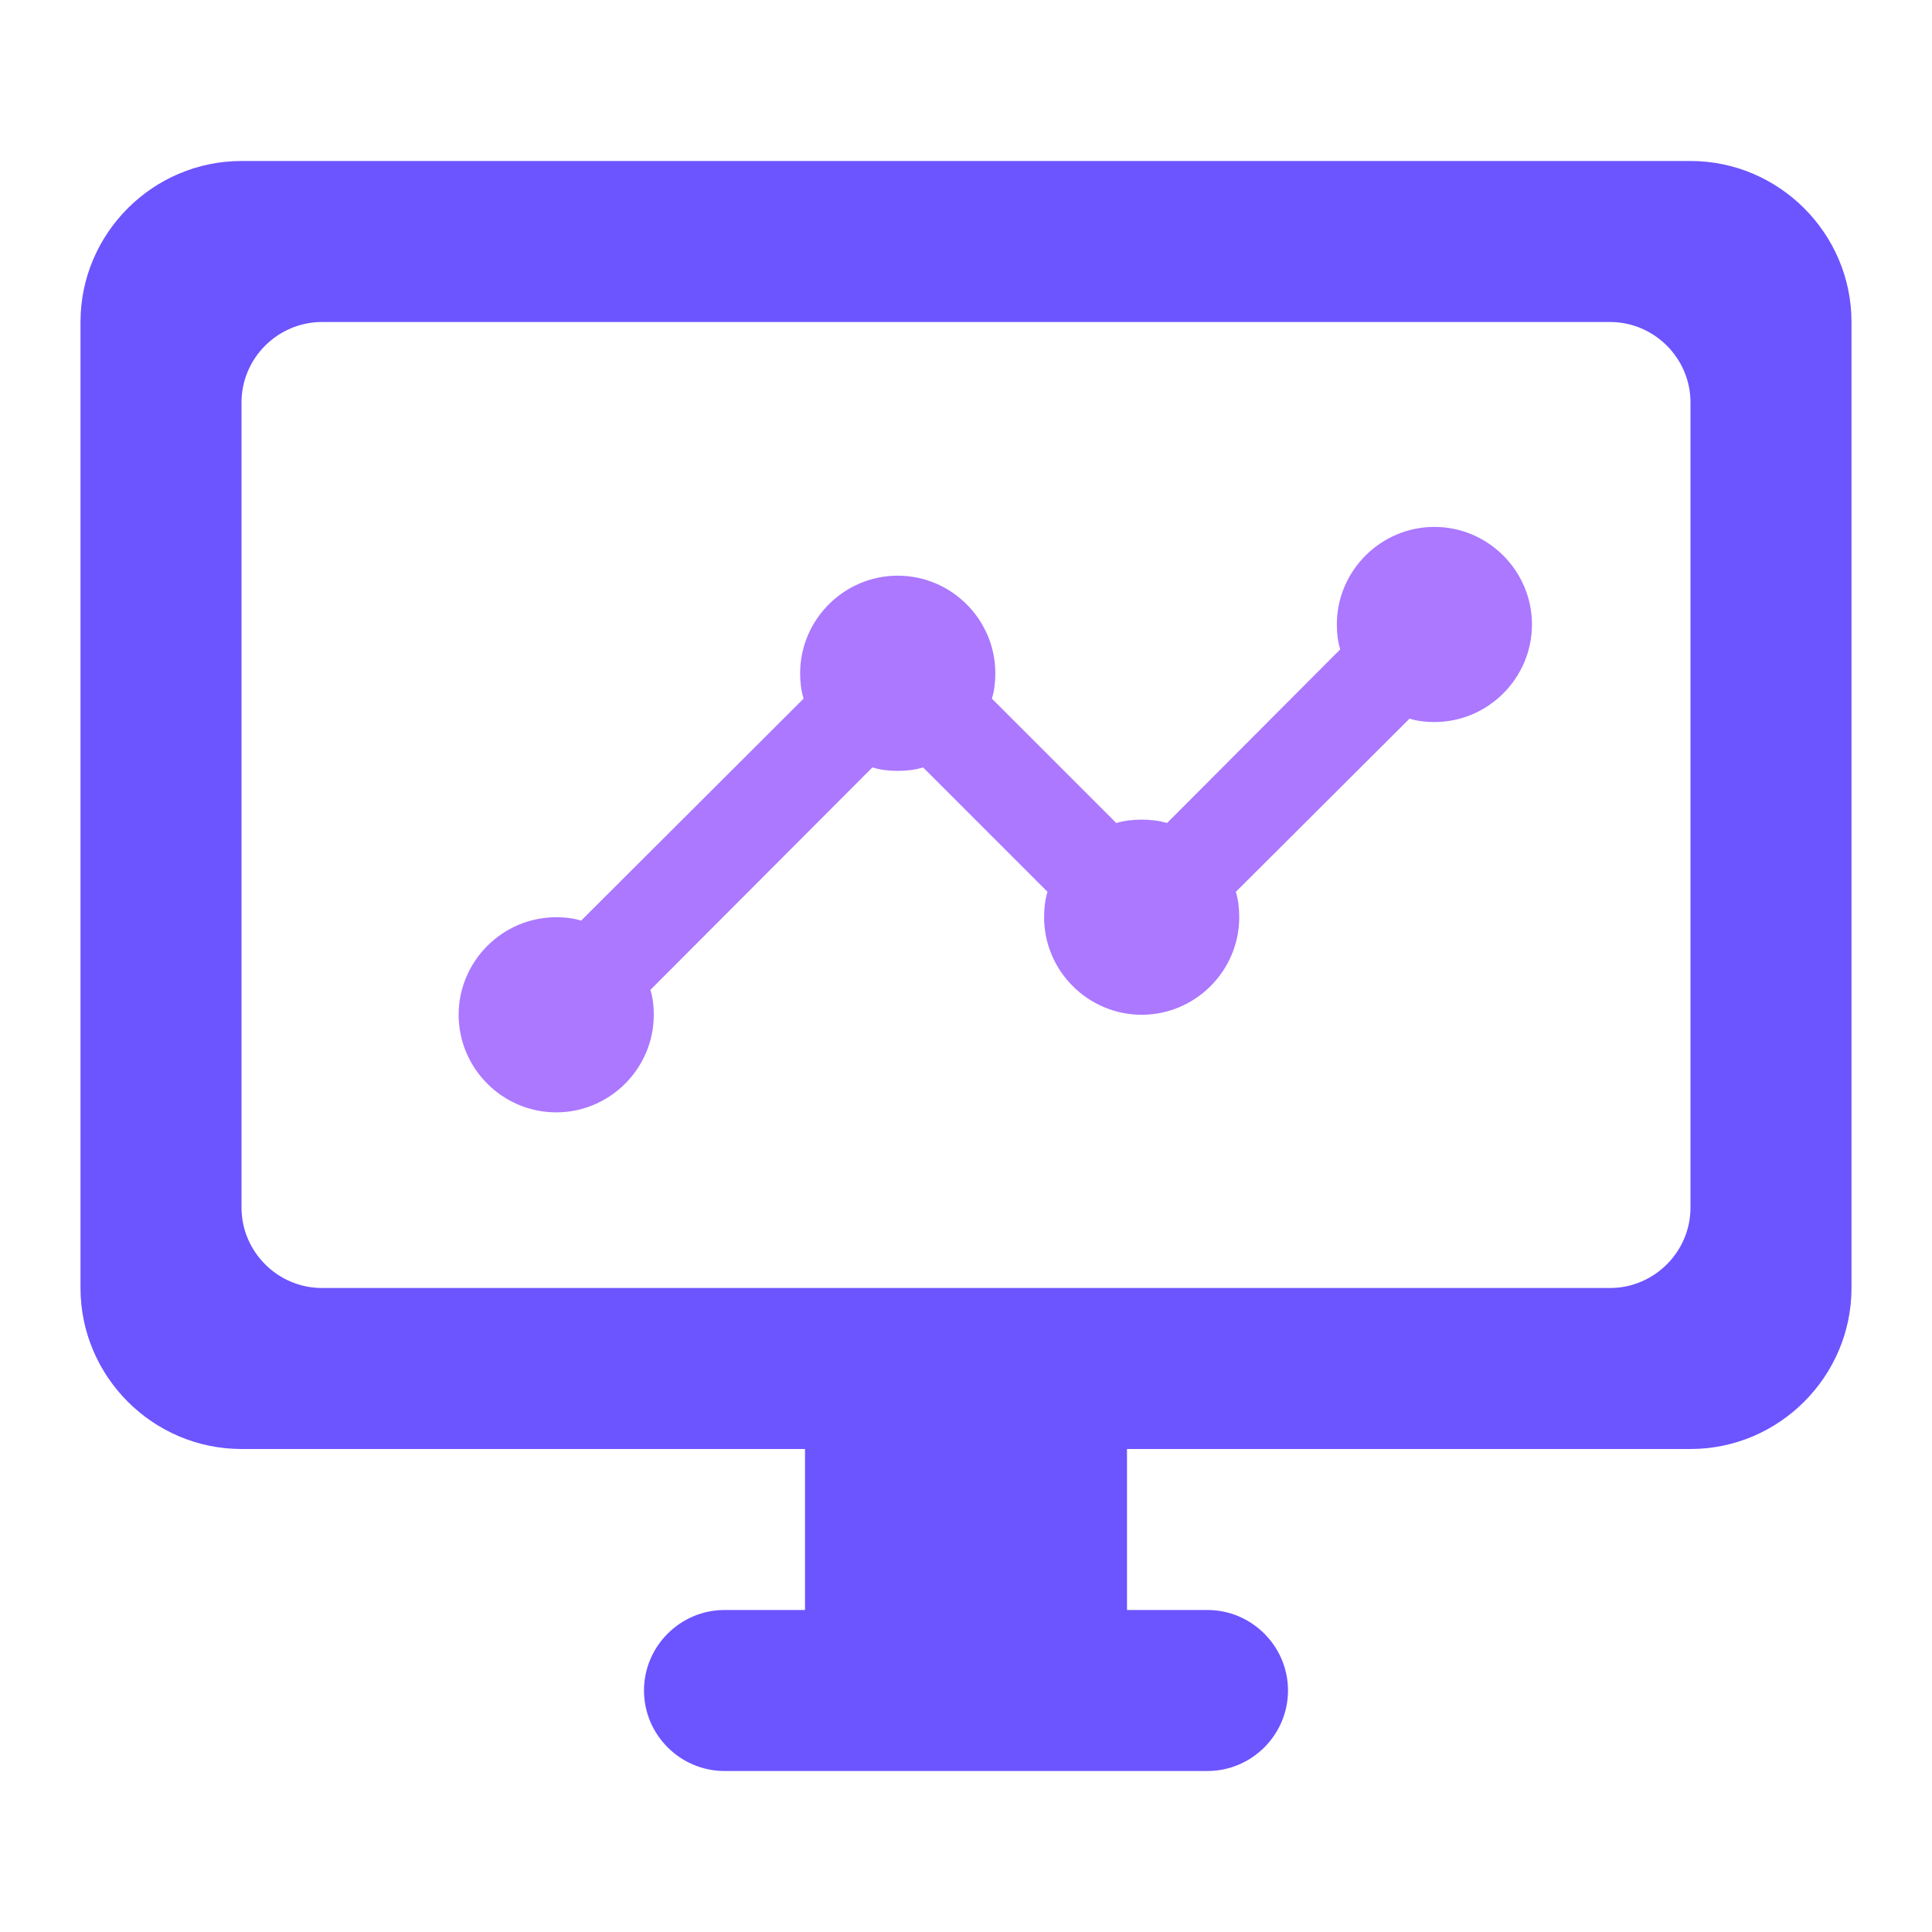
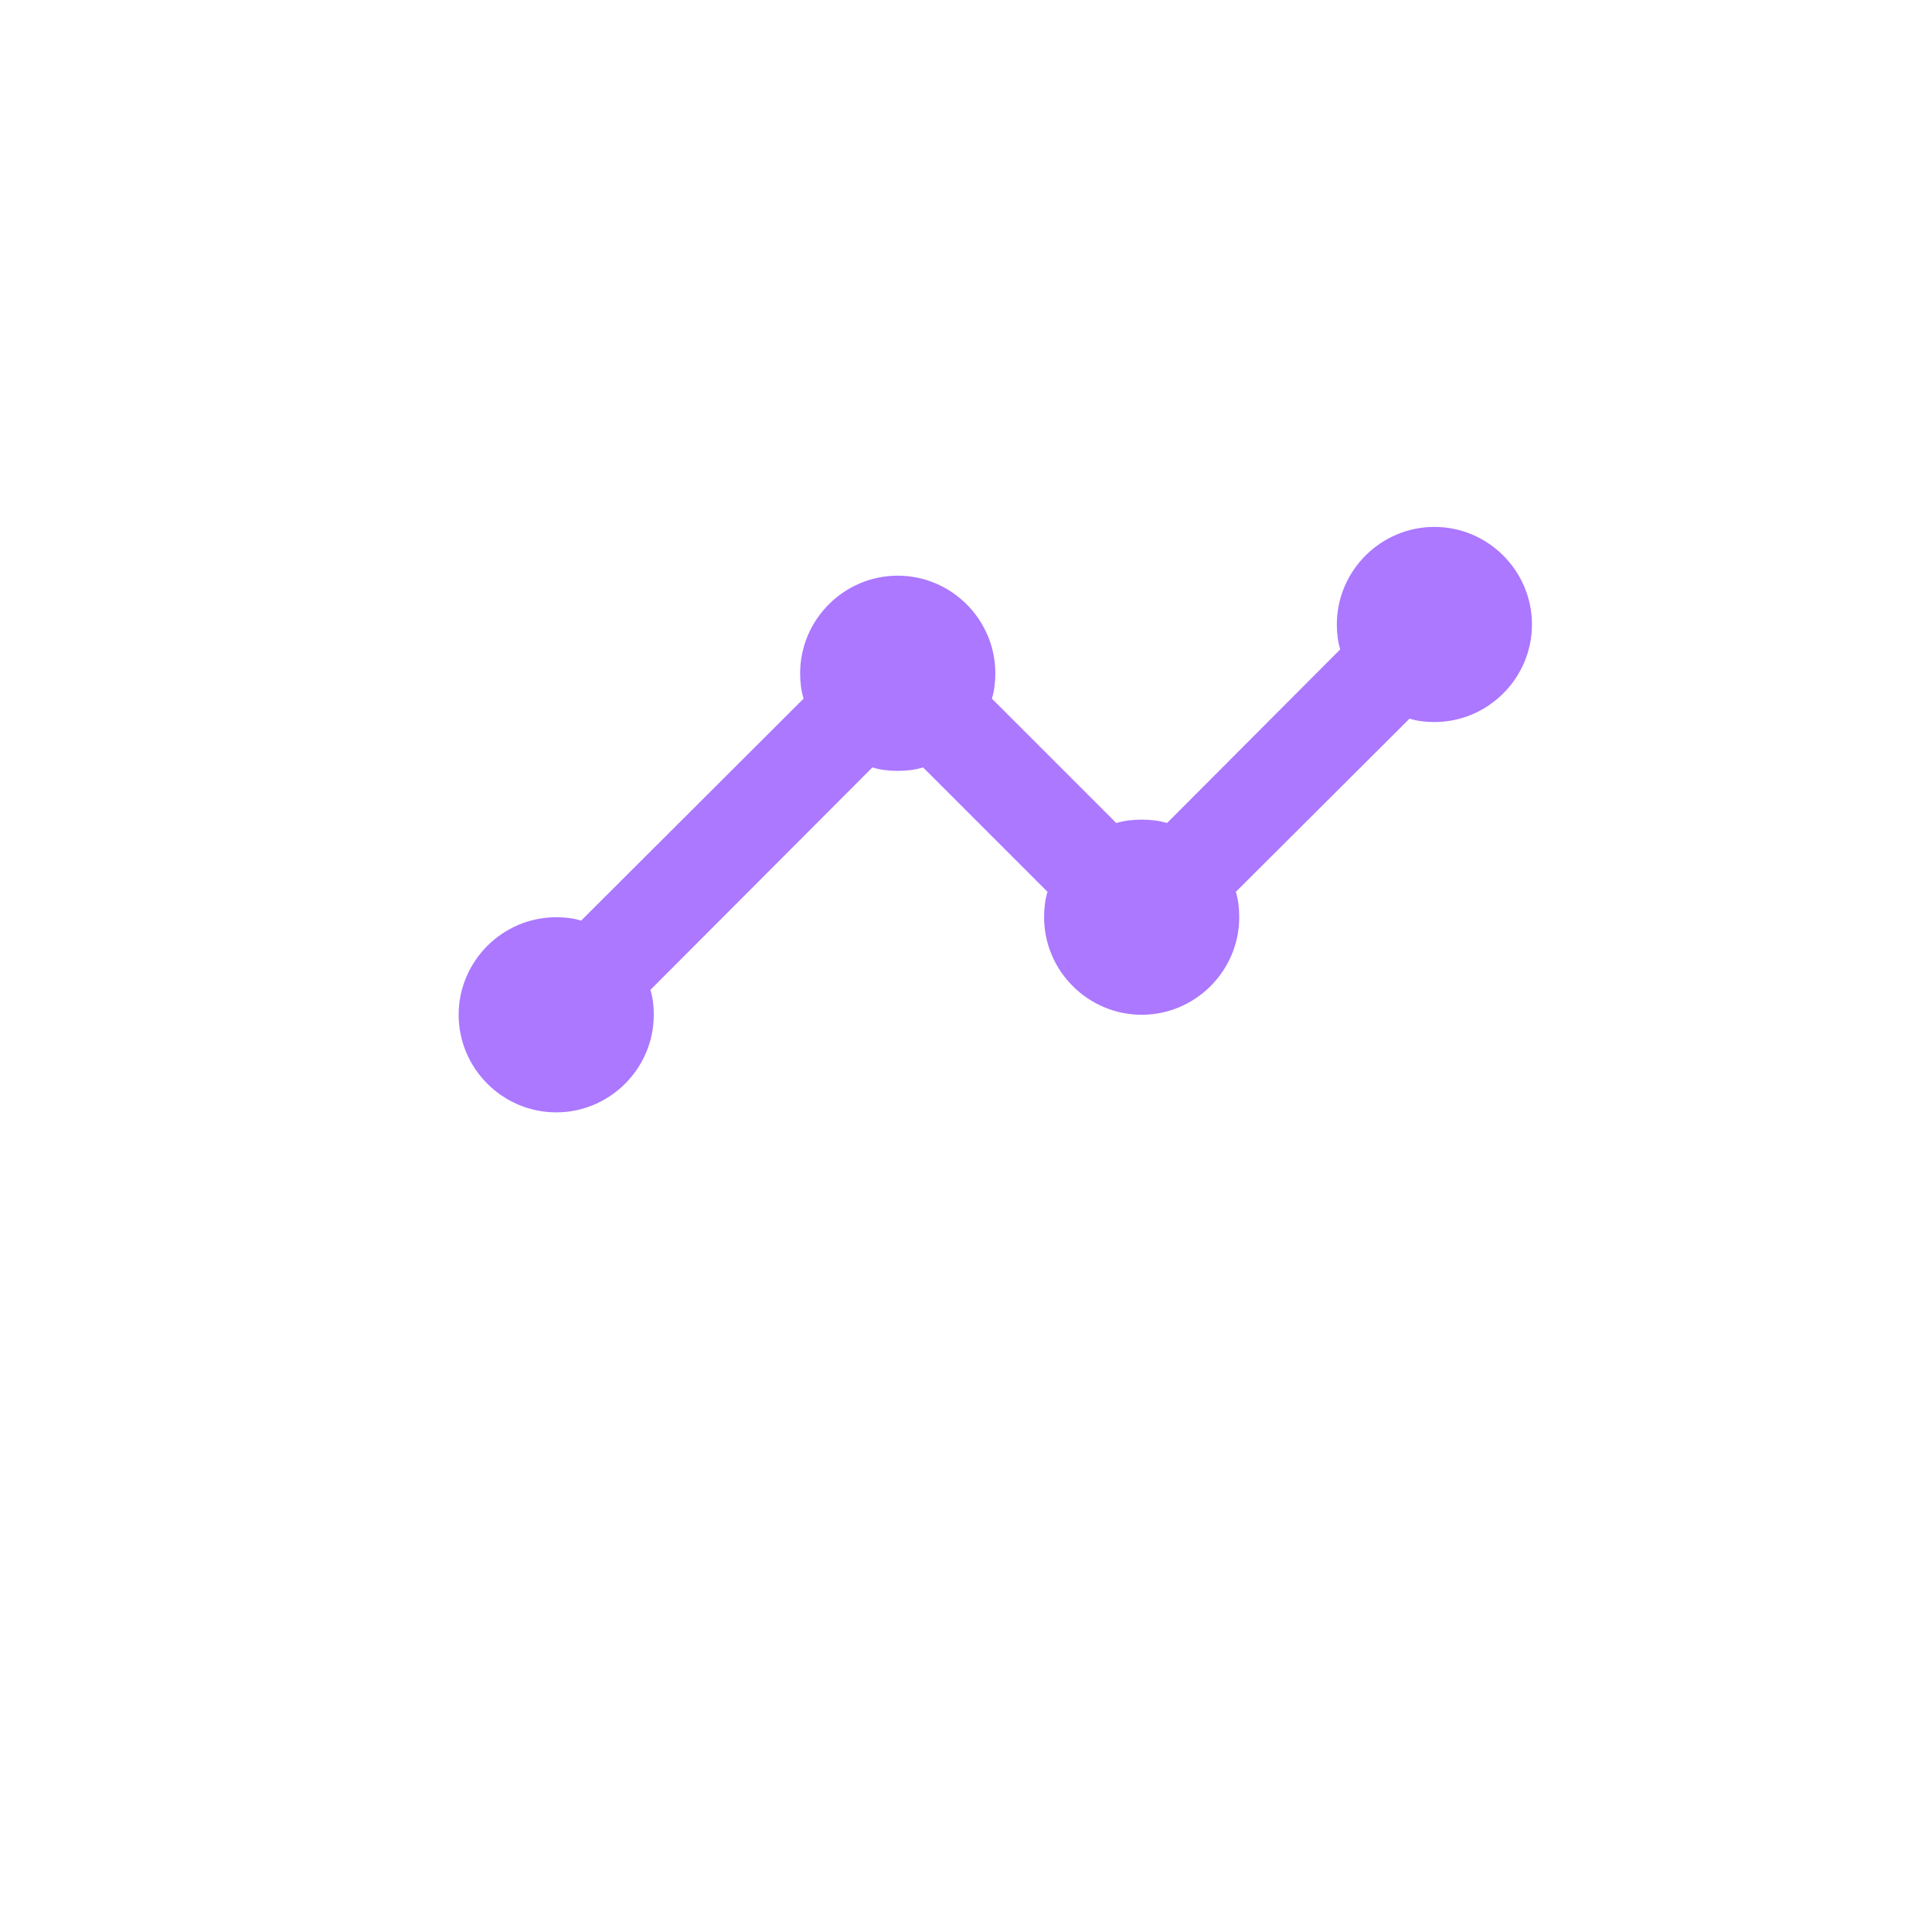
<svg xmlns="http://www.w3.org/2000/svg" width="33" height="33" viewBox="0 0 33 33" fill="none">
-   <path d="M26.167 10.667C26.167 11.583 25.417 12.333 24.501 12.333C24.351 12.333 24.209 12.317 24.076 12.275L21.109 15.233C21.151 15.367 21.167 15.517 21.167 15.667C21.167 16.583 20.417 17.333 19.501 17.333C18.584 17.333 17.834 16.583 17.834 15.667C17.834 15.517 17.851 15.367 17.892 15.233L15.767 13.108C15.634 13.15 15.484 13.167 15.334 13.167C15.184 13.167 15.034 13.15 14.901 13.108L11.109 16.908C11.151 17.042 11.167 17.183 11.167 17.333C11.167 18.25 10.417 19 9.501 19C8.584 19 7.834 18.25 7.834 17.333C7.834 16.417 8.584 15.667 9.501 15.667C9.651 15.667 9.792 15.683 9.926 15.725L13.726 11.933C13.684 11.8 13.667 11.65 13.667 11.5C13.667 10.583 14.417 9.833 15.334 9.833C16.251 9.833 17.001 10.583 17.001 11.5C17.001 11.65 16.984 11.8 16.942 11.933L19.067 14.058C19.201 14.017 19.351 14 19.501 14C19.651 14 19.801 14.017 19.934 14.058L22.892 11.092C22.851 10.958 22.834 10.817 22.834 10.667C22.834 9.75 23.584 9 24.501 9C25.417 9 26.167 9.75 26.167 10.667ZM26.167 10.667C26.167 11.583 25.417 12.333 24.501 12.333C24.351 12.333 24.209 12.317 24.076 12.275L21.109 15.233C21.151 15.367 21.167 15.517 21.167 15.667C21.167 16.583 20.417 17.333 19.501 17.333C18.584 17.333 17.834 16.583 17.834 15.667C17.834 15.517 17.851 15.367 17.892 15.233L15.767 13.108C15.634 13.15 15.484 13.167 15.334 13.167C15.184 13.167 15.034 13.15 14.901 13.108L11.109 16.908C11.151 17.042 11.167 17.183 11.167 17.333C11.167 18.25 10.417 19 9.501 19C8.584 19 7.834 18.25 7.834 17.333C7.834 16.417 8.584 15.667 9.501 15.667C9.651 15.667 9.792 15.683 9.926 15.725L13.726 11.933C13.684 11.8 13.667 11.65 13.667 11.5C13.667 10.583 14.417 9.833 15.334 9.833C16.251 9.833 17.001 10.583 17.001 11.5C17.001 11.65 16.984 11.8 16.942 11.933L19.067 14.058C19.201 14.017 19.351 14 19.501 14C19.651 14 19.801 14.017 19.934 14.058L22.892 11.092C22.851 10.958 22.834 10.817 22.834 10.667C22.834 9.75 23.584 9 24.501 9C25.417 9 26.167 9.75 26.167 10.667Z" fill="#AB78FF" />
-   <path d="M28.875 2.75H4.125C2.612 2.75 1.375 3.987 1.375 5.5V22C1.375 23.512 2.612 24.75 4.125 24.75H13.75V27.5H12.375C11.619 27.5 11 28.119 11 28.875C11 29.631 11.619 30.25 12.375 30.25H20.625C21.381 30.25 22 29.631 22 28.875C22 28.119 21.381 27.5 20.625 27.5H19.25V24.75H28.875C30.387 24.75 31.625 23.512 31.625 22V5.5C31.625 3.987 30.387 2.75 28.875 2.75ZM27.5 22H5.5C4.744 22 4.125 21.381 4.125 20.625V6.875C4.125 6.119 4.744 5.5 5.5 5.5H27.5C28.256 5.5 28.875 6.119 28.875 6.875V20.625C28.875 21.381 28.256 22 27.5 22Z" fill="#6C54FF" />
+   <path d="M26.167 10.667C26.167 11.583 25.417 12.333 24.501 12.333C24.351 12.333 24.209 12.317 24.076 12.275L21.109 15.233C21.151 15.367 21.167 15.517 21.167 15.667C21.167 16.583 20.417 17.333 19.501 17.333C18.584 17.333 17.834 16.583 17.834 15.667C17.834 15.517 17.851 15.367 17.892 15.233L15.767 13.108C15.634 13.15 15.484 13.167 15.334 13.167C15.184 13.167 15.034 13.15 14.901 13.108L11.109 16.908C11.151 17.042 11.167 17.183 11.167 17.333C11.167 18.25 10.417 19 9.501 19C8.584 19 7.834 18.25 7.834 17.333C7.834 16.417 8.584 15.667 9.501 15.667C9.651 15.667 9.792 15.683 9.926 15.725L13.726 11.933C13.684 11.8 13.667 11.65 13.667 11.5C13.667 10.583 14.417 9.833 15.334 9.833C16.251 9.833 17.001 10.583 17.001 11.5C17.001 11.65 16.984 11.8 16.942 11.933L19.067 14.058C19.201 14.017 19.351 14 19.501 14C19.651 14 19.801 14.017 19.934 14.058L22.892 11.092C22.851 10.958 22.834 10.817 22.834 10.667C22.834 9.75 23.584 9 24.501 9C25.417 9 26.167 9.75 26.167 10.667ZM26.167 10.667C26.167 11.583 25.417 12.333 24.501 12.333C24.351 12.333 24.209 12.317 24.076 12.275L21.109 15.233C21.151 15.367 21.167 15.517 21.167 15.667C21.167 16.583 20.417 17.333 19.501 17.333C17.834 15.517 17.851 15.367 17.892 15.233L15.767 13.108C15.634 13.15 15.484 13.167 15.334 13.167C15.184 13.167 15.034 13.15 14.901 13.108L11.109 16.908C11.151 17.042 11.167 17.183 11.167 17.333C11.167 18.25 10.417 19 9.501 19C8.584 19 7.834 18.25 7.834 17.333C7.834 16.417 8.584 15.667 9.501 15.667C9.651 15.667 9.792 15.683 9.926 15.725L13.726 11.933C13.684 11.8 13.667 11.65 13.667 11.5C13.667 10.583 14.417 9.833 15.334 9.833C16.251 9.833 17.001 10.583 17.001 11.5C17.001 11.65 16.984 11.8 16.942 11.933L19.067 14.058C19.201 14.017 19.351 14 19.501 14C19.651 14 19.801 14.017 19.934 14.058L22.892 11.092C22.851 10.958 22.834 10.817 22.834 10.667C22.834 9.75 23.584 9 24.501 9C25.417 9 26.167 9.75 26.167 10.667Z" fill="#AB78FF" />
</svg>